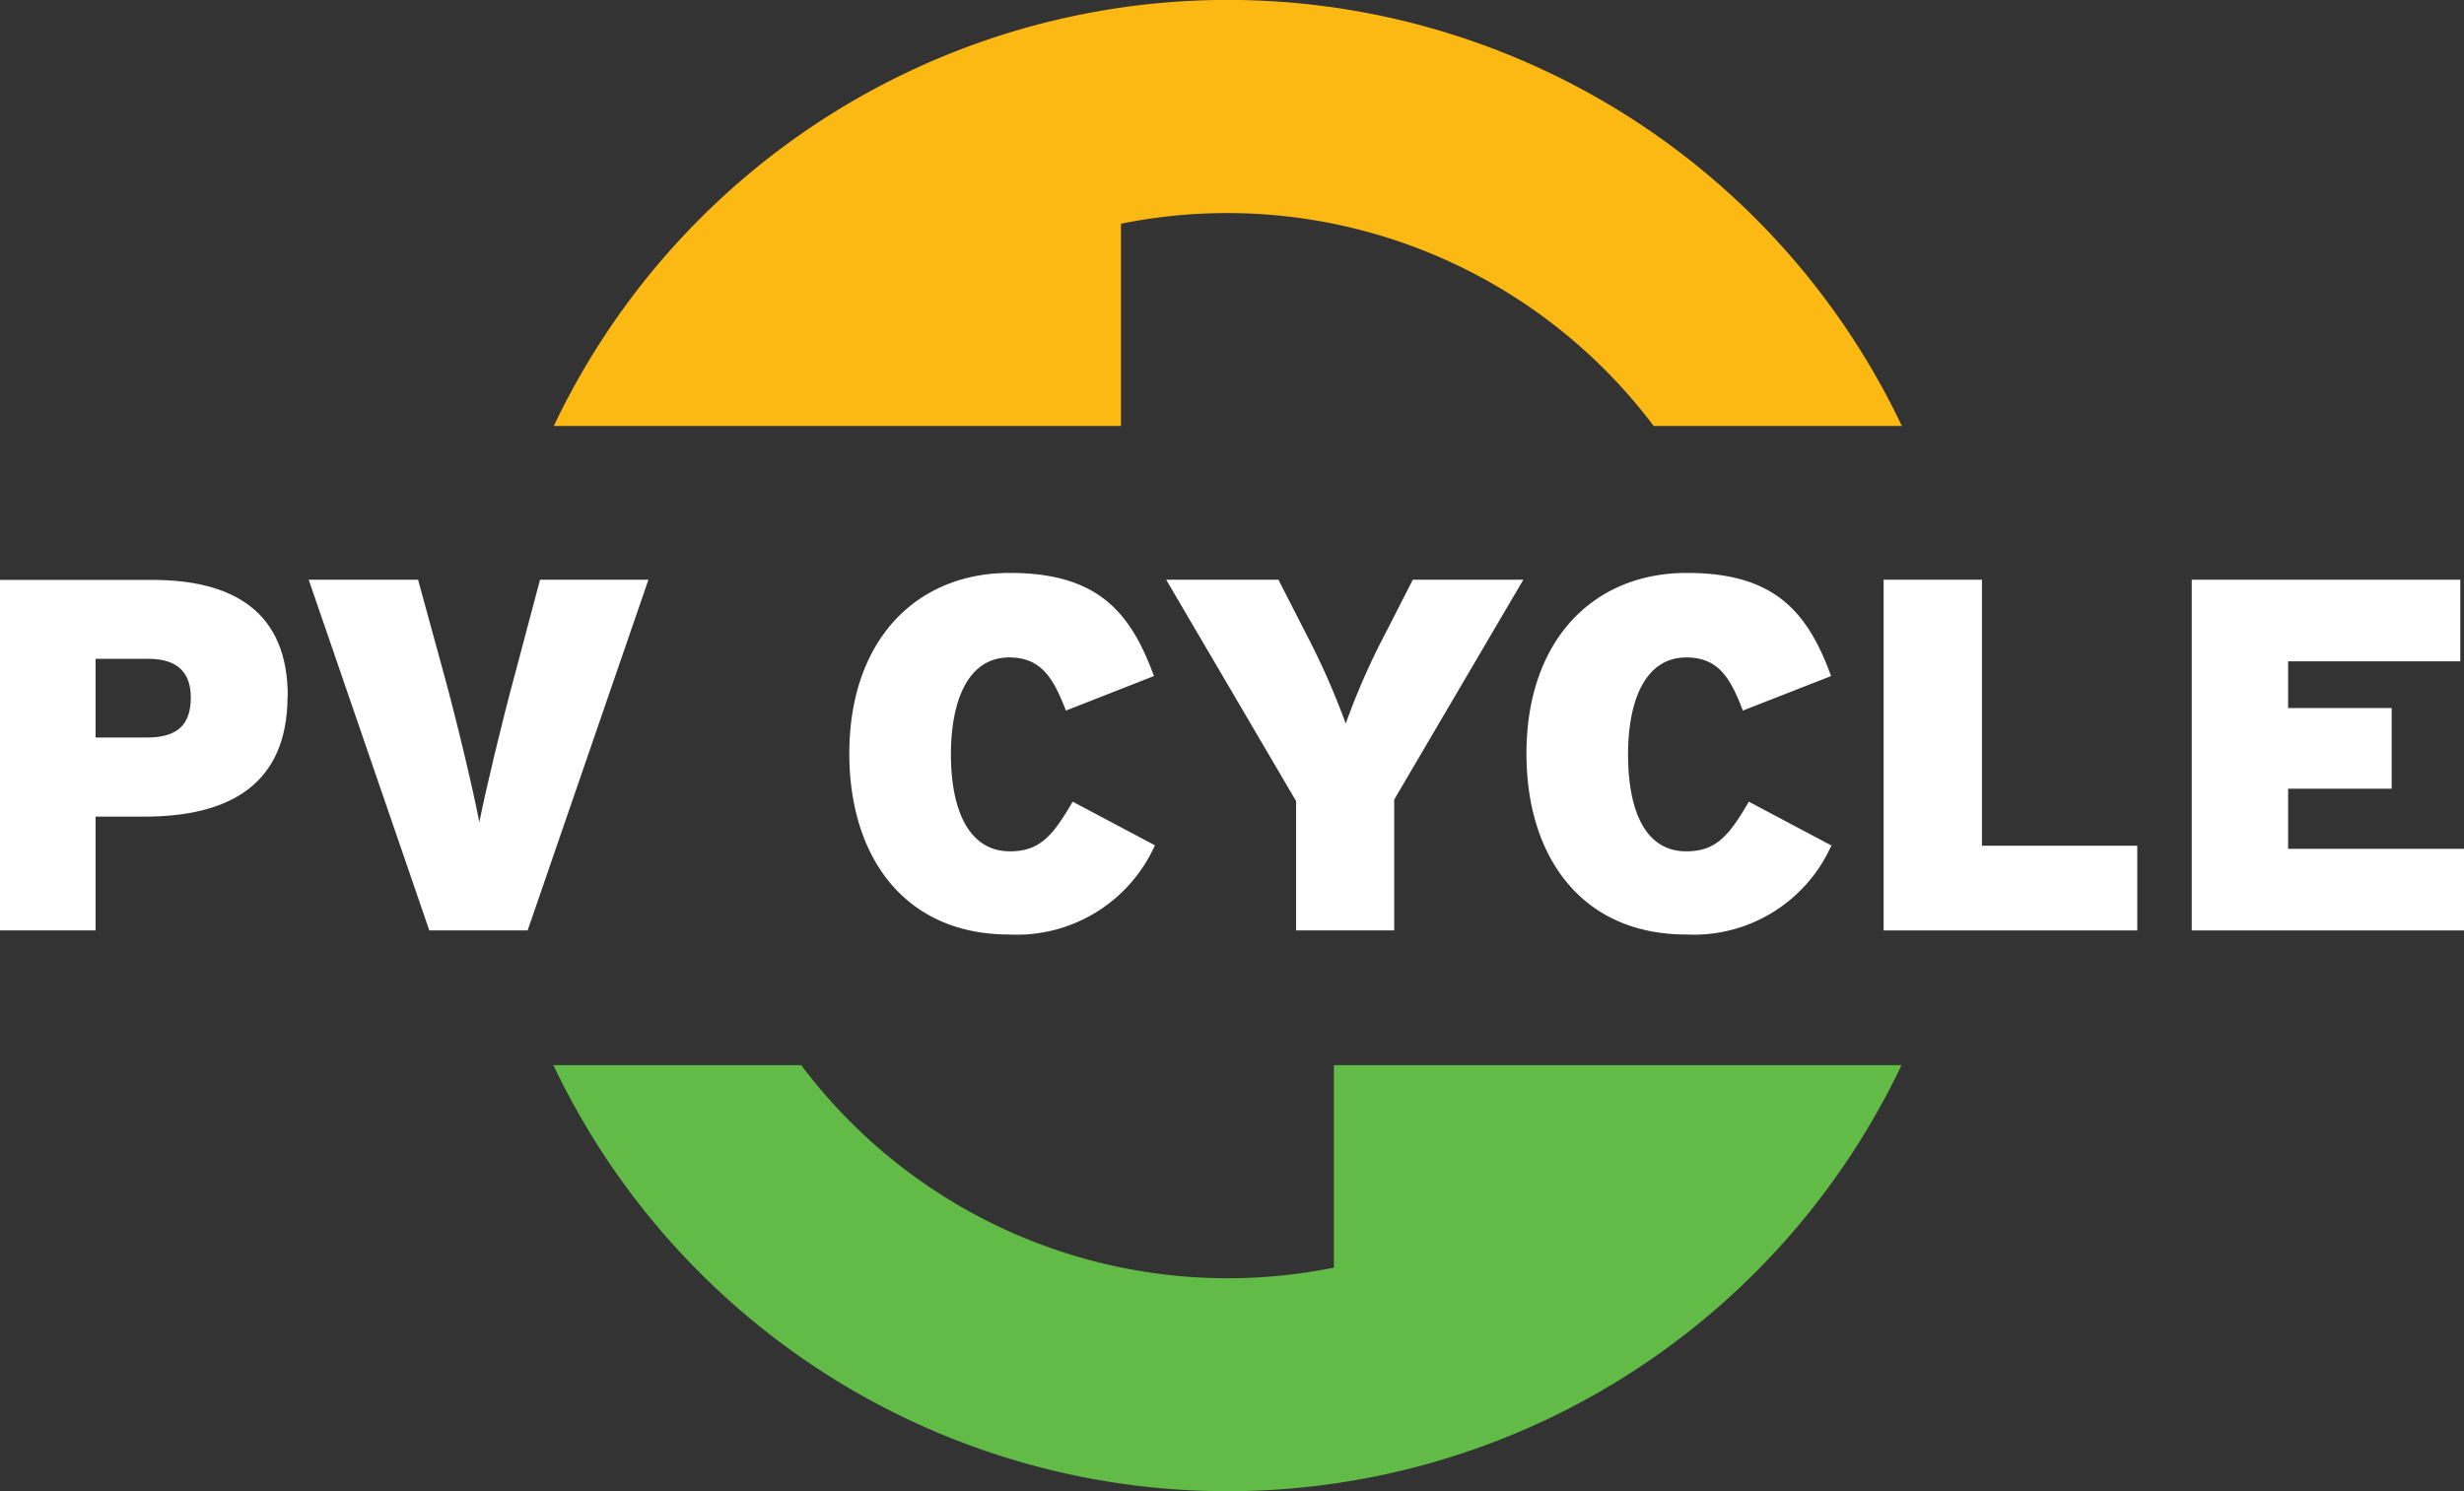
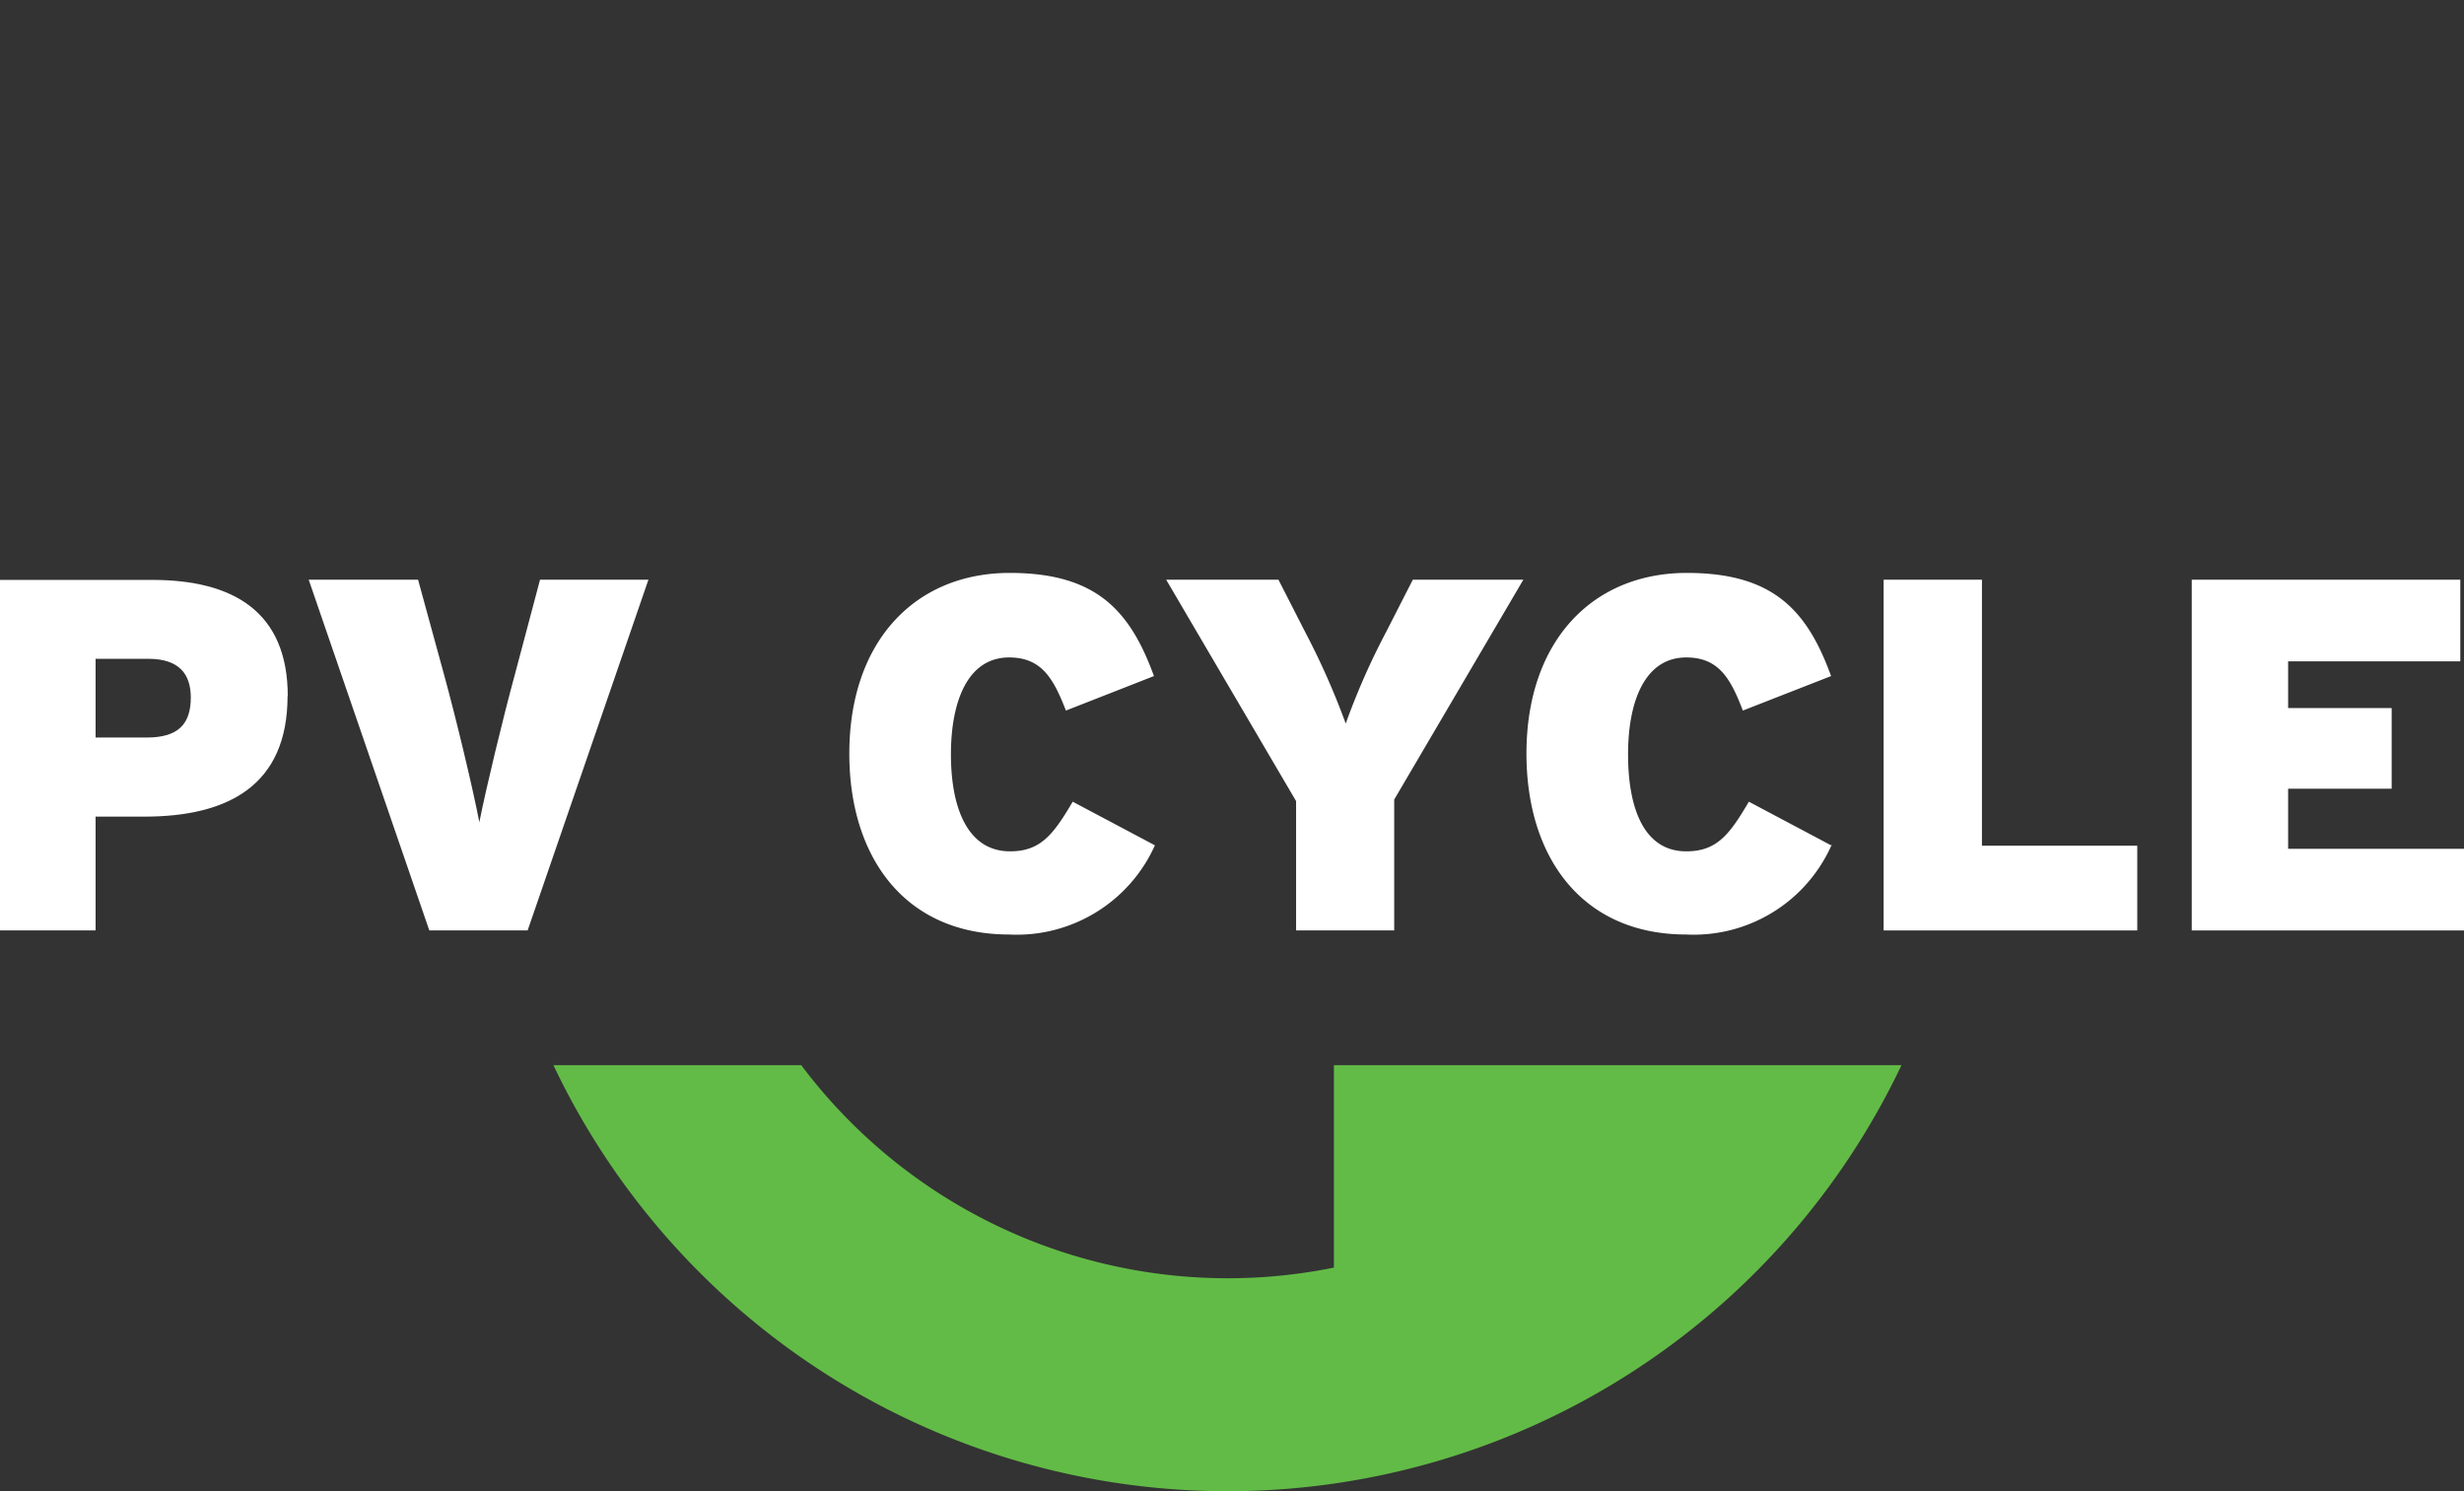
<svg xmlns="http://www.w3.org/2000/svg" id="Layer_1" data-name="Layer 1" viewBox="0 0 127.07 76.91">
  <rect x="0" y="0" width="127.07" height="76.91" fill="#333333" stroke="none" />
  <defs>
    <style>.cls-1{fill:none;}.cls-2{clip-path:url(#clip-path);}.cls-3{fill:#fdb913;}.cls-4{fill:#62bb46;}.cls-5,.cls-6{fill:#fff;}.cls-5{fill-rule:evenodd;}</style>
    <clipPath id="clip-path" transform="translate(-2.44 -1.24)">
      <rect class="cls-1" width="131.78" height="80.1" />
    </clipPath>
  </defs>
  <g class="cls-2">
-     <path class="cls-3" d="M43.76,23.21H31a38.48,38.48,0,0,1,69.52,0H87.72A27.52,27.52,0,0,0,60.25,12.78V23.21Z" transform="translate(-2.44 -1.24)" />
    <path class="cls-4" d="M87.72,56.18H100.5a38.48,38.48,0,0,1-69.52,0H43.76A27.51,27.51,0,0,0,71.23,66.62V56.18Z" transform="translate(-2.44 -1.24)" />
    <path class="cls-5" d="M12.28,37.21c0,1.37-.64,2.07-2.27,2.07H7.37V35.22h2.72c1.6,0,2.19.8,2.19,2m5-.07c0-4.37-2.82-6-7-6H2.44V49.23H7.37V43.36H9.88c4.34,0,7.39-1.62,7.39-6.22" transform="translate(-2.44 -1.24)" />
    <path class="cls-6" d="M35.88,31.14H30.29L29,36c-.62,2.27-1.5,5.92-1.84,7.65-.33-1.73-1.21-5.4-1.83-7.65L24,31.14H18.36l6.22,18.09h5.07Z" transform="translate(-2.44 -1.24)" />
    <path class="cls-6" d="M62,44.84l-4.24-2.25c-1,1.7-1.66,2.56-3.23,2.56-2.17,0-3.05-2.2-3.05-5s.9-5,3-5c1.66,0,2.28,1.06,2.93,2.74l4.54-1.78c-1.24-3.41-3-5.32-7.44-5.32-4.86,0-8.27,3.51-8.27,9.32,0,5.35,2.87,9.33,8.24,9.33A7.81,7.81,0,0,0,62,44.84" transform="translate(-2.44 -1.24)" />
    <path class="cls-6" d="M81,31.14H75.3l-1.4,2.74a36.62,36.62,0,0,0-2.06,4.68,38.49,38.49,0,0,0-2.07-4.68l-1.4-2.74H62.58l6.7,11.42v6.67h5.06V42.48Z" transform="translate(-2.44 -1.24)" />
    <path class="cls-6" d="M96.87,44.84l-4.24-2.25c-1,1.7-1.65,2.56-3.23,2.56-2.17,0-3-2.2-3-5s.9-5,3-5c1.66,0,2.28,1.06,2.92,2.74l4.55-1.78c-1.24-3.41-3-5.32-7.44-5.32-4.86,0-8.27,3.51-8.27,9.32,0,5.35,2.87,9.33,8.24,9.33a7.78,7.78,0,0,0,7.52-4.67" transform="translate(-2.44 -1.24)" />
    <polygon class="cls-6" points="110.22 47.99 110.22 43.62 102.21 43.62 102.21 29.9 97.14 29.9 97.14 47.99 110.22 47.99" />
    <polygon class="cls-6" points="127.07 47.99 127.07 43.78 118 43.78 118 40.68 123.34 40.68 123.34 36.52 118 36.52 118 34.11 126.88 34.11 126.88 29.9 113.03 29.9 113.03 47.99 127.07 47.99" />
  </g>
</svg>